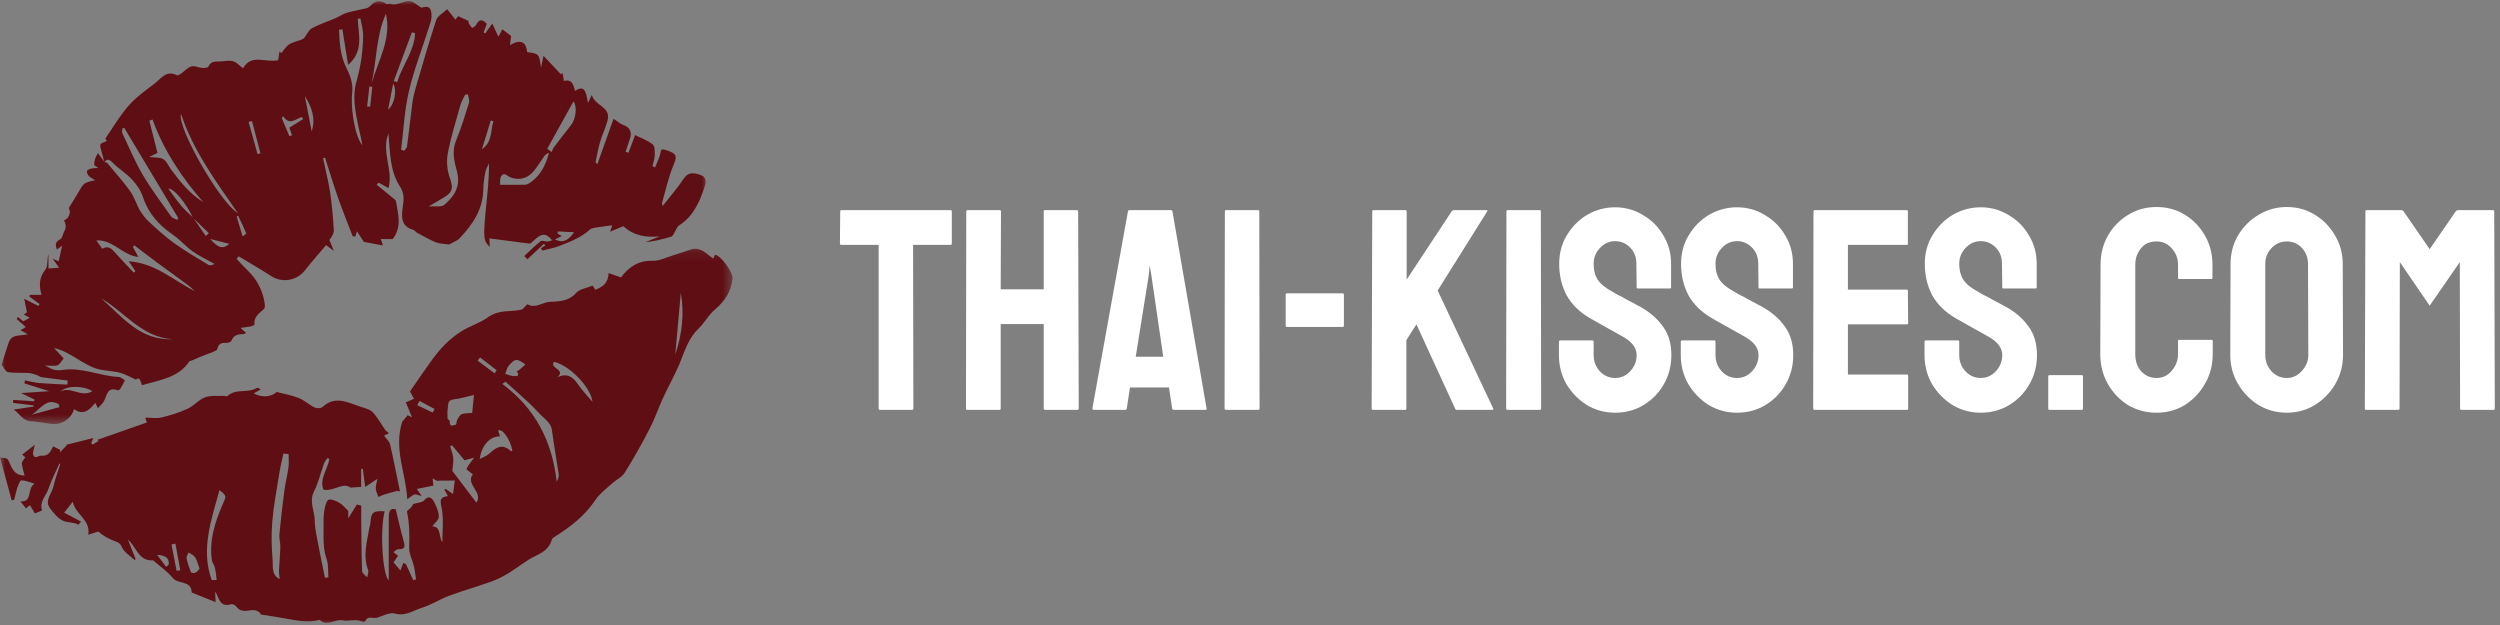
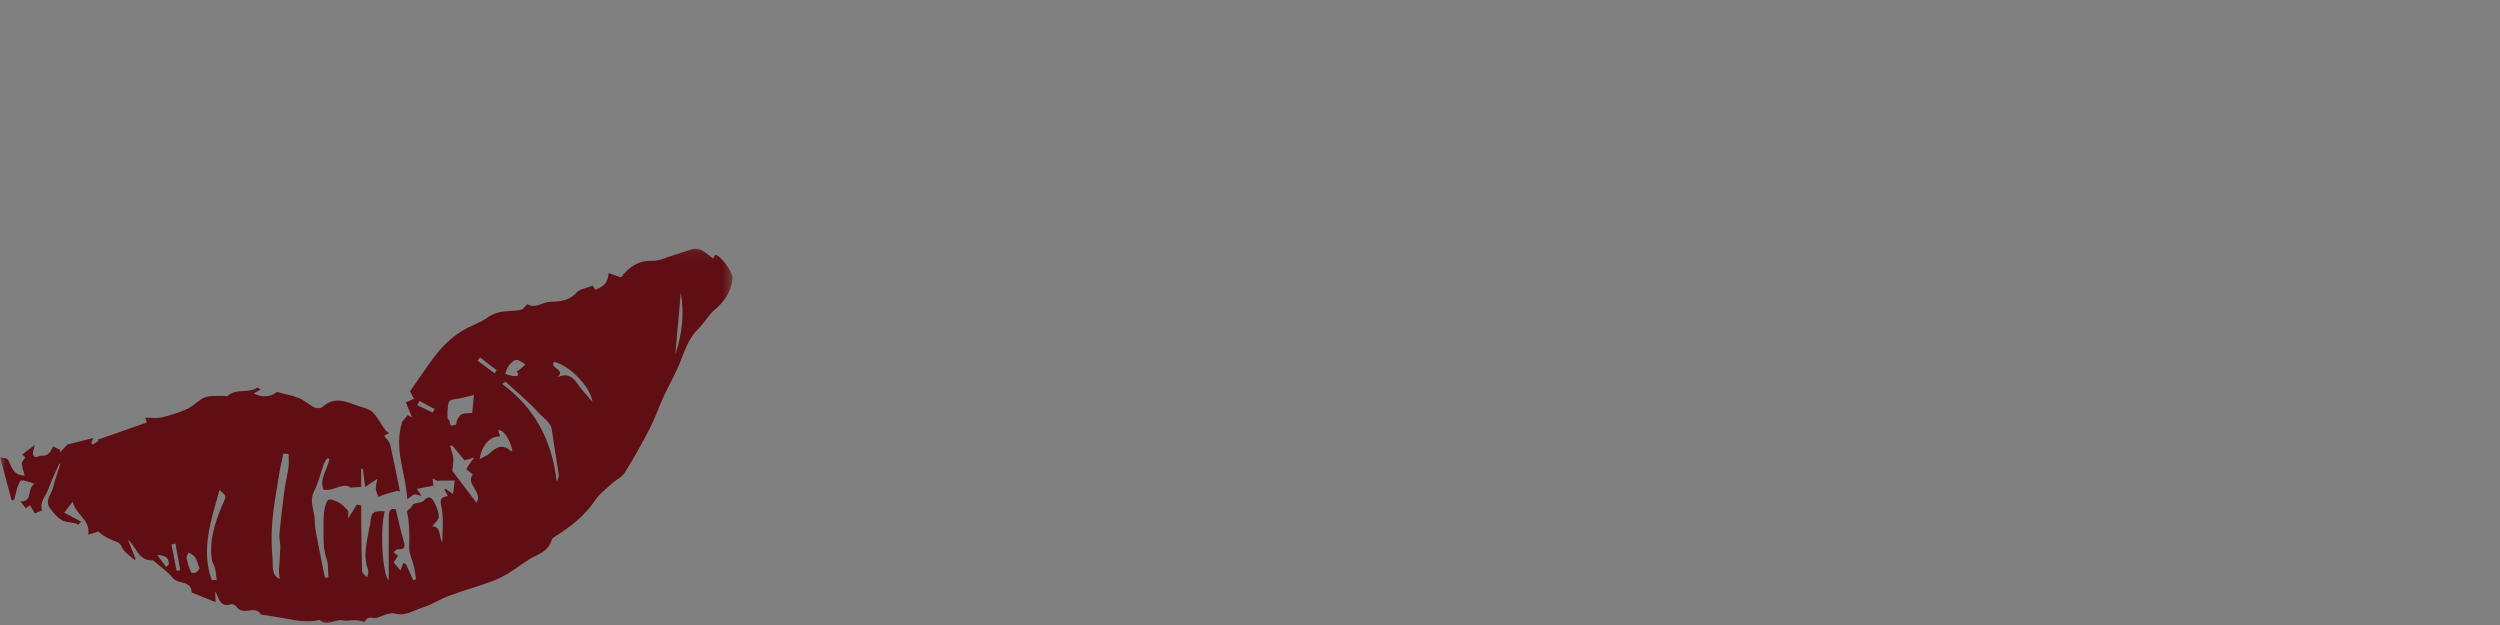
<svg xmlns="http://www.w3.org/2000/svg" width="244" height="61" viewBox="0 0 244 61" fill="none">
  <rect x="0" y="0" width="244" height="61" fill="#808080" stroke="none" />
-   <path d="M85.869 40C85.795 40 85.757 39.953 85.757 39.86V23.9H82.117C82.024 23.9 81.977 23.853 81.977 23.76L82.005 20.624C82.005 20.549 82.043 20.512 82.117 20.512H92.757C92.851 20.512 92.897 20.549 92.897 20.624V23.76C92.897 23.853 92.86 23.9 92.785 23.9H89.117L89.145 39.86C89.145 39.953 89.108 40 89.033 40H85.869ZM94.392 40C94.317 40 94.28 39.953 94.28 39.86L94.308 20.624C94.308 20.549 94.355 20.512 94.448 20.512H97.556C97.65 20.512 97.696 20.549 97.696 20.624L97.668 28.24H101.868V20.624C101.868 20.549 101.905 20.512 101.98 20.512H105.088C105.181 20.512 105.228 20.549 105.228 20.624L105.284 39.86C105.284 39.953 105.237 40 105.144 40H102.008C101.915 40 101.868 39.953 101.868 39.86V31.628H97.668V39.86C97.668 39.953 97.631 40 97.556 40H94.392ZM106.617 39.86L110.089 20.624C110.108 20.549 110.155 20.512 110.229 20.512H114.289C114.364 20.512 114.411 20.549 114.429 20.624L117.761 39.86C117.78 39.953 117.743 40 117.649 40H114.541C114.467 40 114.42 39.953 114.401 39.86L114.093 37.816H110.285L109.977 39.86C109.959 39.953 109.912 40 109.837 40H106.729C106.655 40 106.617 39.953 106.617 39.86ZM110.845 34.82H113.533L112.385 26.952L112.217 25.916L112.105 26.952L110.845 34.82ZM119.658 40C119.565 40 119.518 39.953 119.518 39.86L119.546 20.624C119.546 20.549 119.584 20.512 119.658 20.512H122.794C122.869 20.512 122.906 20.549 122.906 20.624L122.934 39.86C122.934 39.953 122.897 40 122.822 40H119.658ZM125.621 31.908C125.528 31.908 125.481 31.871 125.481 31.796V28.744C125.481 28.669 125.528 28.632 125.621 28.632H131.025C131.119 28.632 131.165 28.669 131.165 28.744V31.796C131.165 31.871 131.119 31.908 131.025 31.908H125.621ZM133.986 40C133.911 40 133.874 39.953 133.874 39.86L133.93 20.652C133.93 20.559 133.967 20.512 134.042 20.512H137.178C137.253 20.512 137.29 20.559 137.29 20.652V27.288L141.686 20.624C141.742 20.549 141.807 20.512 141.882 20.512H145.102C145.177 20.512 145.195 20.549 145.158 20.624L140.314 28.352L145.746 39.888C145.783 39.963 145.737 40 145.606 40H142.19C142.097 40 142.041 39.963 142.022 39.888L138.242 31.656L137.262 33.196V39.86C137.262 39.953 137.225 40 137.15 40H133.986ZM147.139 40C147.046 40 146.999 39.953 146.999 39.86L147.027 20.624C147.027 20.549 147.064 20.512 147.139 20.512H150.275C150.35 20.512 150.387 20.549 150.387 20.624L150.415 39.86C150.415 39.953 150.378 40 150.303 40H147.139ZM157.638 40.28C156.63 40.28 155.706 40.028 154.866 39.524C154.044 39.001 153.382 38.32 152.878 37.48C152.392 36.621 152.15 35.679 152.15 34.652V33.364C152.15 33.271 152.196 33.224 152.29 33.224H155.426C155.5 33.224 155.538 33.271 155.538 33.364V34.652C155.538 35.268 155.743 35.8 156.154 36.248C156.564 36.677 157.059 36.892 157.638 36.892C158.216 36.892 158.711 36.668 159.122 36.22C159.532 35.772 159.738 35.249 159.738 34.652C159.738 33.961 159.29 33.364 158.394 32.86C158.095 32.692 157.628 32.431 156.994 32.076C156.359 31.721 155.762 31.385 155.202 31.068C154.175 30.471 153.41 29.724 152.906 28.828C152.42 27.913 152.178 26.887 152.178 25.748C152.178 24.703 152.43 23.769 152.934 22.948C153.438 22.108 154.1 21.445 154.922 20.96C155.762 20.475 156.667 20.232 157.638 20.232C158.627 20.232 159.532 20.484 160.354 20.988C161.194 21.473 161.856 22.136 162.342 22.976C162.846 23.797 163.098 24.721 163.098 25.748V28.044C163.098 28.119 163.06 28.156 162.986 28.156H159.85C159.775 28.156 159.738 28.119 159.738 28.044L159.71 25.748C159.71 25.095 159.504 24.563 159.094 24.152C158.683 23.741 158.198 23.536 157.638 23.536C157.059 23.536 156.564 23.76 156.154 24.208C155.743 24.637 155.538 25.151 155.538 25.748C155.538 26.364 155.668 26.877 155.93 27.288C156.191 27.699 156.667 28.091 157.358 28.464C157.451 28.52 157.628 28.623 157.89 28.772C158.17 28.903 158.468 29.061 158.786 29.248C159.103 29.416 159.383 29.565 159.626 29.696C159.887 29.827 160.046 29.911 160.102 29.948C161.035 30.471 161.772 31.115 162.314 31.88C162.855 32.627 163.126 33.551 163.126 34.652C163.126 35.716 162.874 36.677 162.37 37.536C161.884 38.376 161.222 39.048 160.382 39.552C159.56 40.037 158.646 40.28 157.638 40.28ZM169.532 40.28C168.524 40.28 167.6 40.028 166.76 39.524C165.939 39.001 165.276 38.32 164.772 37.48C164.287 36.621 164.044 35.679 164.044 34.652V33.364C164.044 33.271 164.091 33.224 164.184 33.224H167.32C167.395 33.224 167.432 33.271 167.432 33.364V34.652C167.432 35.268 167.638 35.8 168.048 36.248C168.459 36.677 168.954 36.892 169.532 36.892C170.111 36.892 170.606 36.668 171.016 36.22C171.427 35.772 171.632 35.249 171.632 34.652C171.632 33.961 171.184 33.364 170.288 32.86C169.99 32.692 169.523 32.431 168.888 32.076C168.254 31.721 167.656 31.385 167.096 31.068C166.07 30.471 165.304 29.724 164.8 28.828C164.315 27.913 164.072 26.887 164.072 25.748C164.072 24.703 164.324 23.769 164.828 22.948C165.332 22.108 165.995 21.445 166.816 20.96C167.656 20.475 168.562 20.232 169.532 20.232C170.522 20.232 171.427 20.484 172.248 20.988C173.088 21.473 173.751 22.136 174.236 22.976C174.74 23.797 174.992 24.721 174.992 25.748V28.044C174.992 28.119 174.955 28.156 174.88 28.156H171.744C171.67 28.156 171.632 28.119 171.632 28.044L171.604 25.748C171.604 25.095 171.399 24.563 170.988 24.152C170.578 23.741 170.092 23.536 169.532 23.536C168.954 23.536 168.459 23.76 168.048 24.208C167.638 24.637 167.432 25.151 167.432 25.748C167.432 26.364 167.563 26.877 167.824 27.288C168.086 27.699 168.562 28.091 169.252 28.464C169.346 28.52 169.523 28.623 169.784 28.772C170.064 28.903 170.363 29.061 170.68 29.248C170.998 29.416 171.278 29.565 171.52 29.696C171.782 29.827 171.94 29.911 171.996 29.948C172.93 30.471 173.667 31.115 174.208 31.88C174.75 32.627 175.02 33.551 175.02 34.652C175.02 35.716 174.768 36.677 174.264 37.536C173.779 38.376 173.116 39.048 172.276 39.552C171.455 40.037 170.54 40.28 169.532 40.28ZM177.08 40C177.005 40 176.968 39.953 176.968 39.86L176.996 20.624C176.996 20.549 177.033 20.512 177.108 20.512H186.096C186.17 20.512 186.208 20.559 186.208 20.652V23.788C186.208 23.863 186.17 23.9 186.096 23.9H180.356V28.268H186.096C186.17 28.268 186.208 28.305 186.208 28.38L186.236 31.544C186.236 31.619 186.198 31.656 186.124 31.656H180.356V36.556H186.124C186.198 36.556 186.236 36.603 186.236 36.696V39.888C186.236 39.963 186.198 40 186.124 40H177.08ZM193.321 40.28C192.313 40.28 191.389 40.028 190.549 39.524C189.728 39.001 189.065 38.32 188.561 37.48C188.076 36.621 187.833 35.679 187.833 34.652V33.364C187.833 33.271 187.88 33.224 187.973 33.224H191.109C191.184 33.224 191.221 33.271 191.221 33.364V34.652C191.221 35.268 191.427 35.8 191.837 36.248C192.248 36.677 192.743 36.892 193.321 36.892C193.9 36.892 194.395 36.668 194.805 36.22C195.216 35.772 195.421 35.249 195.421 34.652C195.421 33.961 194.973 33.364 194.077 32.86C193.779 32.692 193.312 32.431 192.677 32.076C192.043 31.721 191.445 31.385 190.885 31.068C189.859 30.471 189.093 29.724 188.589 28.828C188.104 27.913 187.861 26.887 187.861 25.748C187.861 24.703 188.113 23.769 188.617 22.948C189.121 22.108 189.784 21.445 190.605 20.96C191.445 20.475 192.351 20.232 193.321 20.232C194.311 20.232 195.216 20.484 196.037 20.988C196.877 21.473 197.54 22.136 198.025 22.976C198.529 23.797 198.781 24.721 198.781 25.748V28.044C198.781 28.119 198.744 28.156 198.669 28.156H195.533C195.459 28.156 195.421 28.119 195.421 28.044L195.393 25.748C195.393 25.095 195.188 24.563 194.777 24.152C194.367 23.741 193.881 23.536 193.321 23.536C192.743 23.536 192.248 23.76 191.837 24.208C191.427 24.637 191.221 25.151 191.221 25.748C191.221 26.364 191.352 26.877 191.613 27.288C191.875 27.699 192.351 28.091 193.041 28.464C193.135 28.52 193.312 28.623 193.573 28.772C193.853 28.903 194.152 29.061 194.469 29.248C194.787 29.416 195.067 29.565 195.309 29.696C195.571 29.827 195.729 29.911 195.785 29.948C196.719 30.471 197.456 31.115 197.997 31.88C198.539 32.627 198.809 33.551 198.809 34.652C198.809 35.716 198.557 36.677 198.053 37.536C197.568 38.376 196.905 39.048 196.065 39.552C195.244 40.037 194.329 40.28 193.321 40.28ZM200.021 40C199.946 40 199.909 39.963 199.909 39.888V36.724C199.909 36.649 199.946 36.612 200.021 36.612H203.185C203.26 36.612 203.297 36.649 203.297 36.724V39.888C203.297 39.963 203.26 40 203.185 40H200.021ZM210.475 40.28C209.448 40.28 208.515 40.028 207.675 39.524C206.854 39.001 206.2 38.311 205.715 37.452C205.23 36.593 204.987 35.632 204.987 34.568L205.015 25.832C205.015 24.805 205.248 23.872 205.715 23.032C206.2 22.173 206.854 21.492 207.675 20.988C208.515 20.465 209.448 20.204 210.475 20.204C211.502 20.204 212.426 20.456 213.247 20.96C214.068 21.464 214.722 22.145 215.207 23.004C215.692 23.844 215.935 24.787 215.935 25.832V27.12C215.935 27.195 215.898 27.232 215.823 27.232H212.687C212.612 27.232 212.575 27.195 212.575 27.12V25.832C212.575 25.216 212.37 24.684 211.959 24.236C211.567 23.788 211.072 23.564 210.475 23.564C209.803 23.564 209.29 23.797 208.935 24.264C208.58 24.712 208.403 25.235 208.403 25.832V34.568C208.403 35.259 208.599 35.819 208.991 36.248C209.402 36.677 209.896 36.892 210.475 36.892C211.072 36.892 211.567 36.659 211.959 36.192C212.37 35.707 212.575 35.165 212.575 34.568V33.28C212.575 33.205 212.612 33.168 212.687 33.168H215.851C215.926 33.168 215.963 33.205 215.963 33.28V34.568C215.963 35.632 215.711 36.593 215.207 37.452C214.722 38.311 214.068 39.001 213.247 39.524C212.426 40.028 211.502 40.28 210.475 40.28ZM223.191 40.28C222.183 40.28 221.259 40.028 220.419 39.524C219.597 39.001 218.935 38.32 218.431 37.48C217.927 36.621 217.675 35.679 217.675 34.652L217.703 25.776C217.703 24.749 217.945 23.816 218.431 22.976C218.935 22.136 219.607 21.464 220.447 20.96C221.287 20.456 222.201 20.204 223.191 20.204C224.199 20.204 225.113 20.456 225.935 20.96C226.756 21.464 227.409 22.136 227.895 22.976C228.399 23.816 228.651 24.749 228.651 25.776L228.679 34.652C228.679 35.679 228.427 36.621 227.923 37.48C227.437 38.32 226.775 39.001 225.935 39.524C225.113 40.028 224.199 40.28 223.191 40.28ZM223.191 36.892C223.751 36.892 224.236 36.668 224.647 36.22C225.076 35.753 225.291 35.231 225.291 34.652L225.263 25.776C225.263 25.16 225.067 24.637 224.675 24.208C224.283 23.779 223.788 23.564 223.191 23.564C222.612 23.564 222.117 23.779 221.707 24.208C221.296 24.619 221.091 25.141 221.091 25.776V34.652C221.091 35.268 221.296 35.8 221.707 36.248C222.117 36.677 222.612 36.892 223.191 36.892ZM230.92 40C230.845 40 230.808 39.953 230.808 39.86L230.864 20.624C230.864 20.549 230.901 20.512 230.976 20.512H234.392C234.466 20.512 234.532 20.549 234.588 20.624L237.136 24.32L239.684 20.624C239.74 20.549 239.805 20.512 239.88 20.512H243.324C243.398 20.512 243.436 20.549 243.436 20.624L243.492 39.86C243.492 39.953 243.454 40 243.38 40H240.216C240.141 40 240.104 39.953 240.104 39.86L240.076 25.58L237.136 29.836L234.224 25.58L234.196 39.86C234.196 39.953 234.158 40 234.084 40H230.92Z" fill="white" />
  <mask id="mask0_29_964" style="mask-type:luminance" maskUnits="userSpaceOnUse" x="0" y="0" width="70" height="42">
    <path d="M0 0H69.137V41.488H0V0Z" fill="white" />
  </mask>
  <g mask="url(#mask0_29_964)">
-     <path d="M10.185 15.82C10.096 15.491 10.004 15.167 9.924 14.837C9.864 14.588 9.74 14.312 9.805 14.096C9.849 13.949 10.171 13.888 10.426 13.759C10.403 13.712 10.268 13.549 10.301 13.5C11.041 12.412 11.715 11.265 12.579 10.284C13.3 9.465 14.226 8.82 15.1 8.147C15.723 7.667 16.231 6.814 17.269 7.34C17.399 7.405 17.738 7.145 17.93 6.98C18.635 6.377 18.724 6.374 19.504 6.595C19.762 6.67 20.276 6.634 20.337 6.498C20.617 5.873 21.142 6.035 21.602 5.991C21.988 5.956 22.407 5.877 22.763 5.981C23.089 6.076 23.35 6.39 23.724 6.67C24.512 5.22 25.909 6.143 27.151 5.878C27.181 5.659 27.229 5.346 27.273 5.034C27.338 5.08 27.403 5.127 27.468 5.173C27.682 4.912 27.865 4.616 28.119 4.405C28.329 4.232 28.614 4.136 28.88 4.048C29.182 3.945 29.5 3.888 29.693 3.699C29.94 3.377 30.121 2.934 30.447 2.758C31.176 2.361 31.977 2.105 32.744 1.775C33.111 1.617 33.45 1.369 33.828 1.257C34.46 1.068 35.118 0.966 35.757 0.806C35.909 0.769 36.066 0.662 36.174 0.546C36.649 0.029 37.152 0.004 37.721 0.387C37.803 0.442 37.975 0.341 38.086 0.374C38.791 0.593 39.4 0.028 40.058 0.127C40.404 0.181 40.711 0.499 41.133 0.758C41.814 0.503 42.162 0.744 42.115 1.673C42.097 2.02 41.961 2.365 41.852 2.702C41.191 4.786 40.392 6.836 39.899 8.956C39.471 10.799 39.385 12.723 39.149 14.61C39.248 14.646 39.351 14.681 39.451 14.717C39.548 14.577 39.707 14.447 39.726 14.298C39.913 12.878 40.066 11.452 40.252 10.029C40.316 9.551 40.424 9.074 40.562 8.611C41.214 6.386 41.849 4.153 42.577 1.951C42.711 1.546 43.246 1.278 43.646 0.901C43.915 1.24 44.165 1.559 44.449 1.918C44.514 1.836 44.648 1.668 44.717 1.58C45.057 1.734 45.346 1.867 45.721 2.036C45.718 2.026 45.71 2.174 45.768 2.291C45.847 2.451 45.974 2.589 46.08 2.735C46.21 2.641 46.397 2.575 46.457 2.446C46.763 1.821 47.108 1.886 47.512 2.329C47.402 2.619 47.297 2.898 47.191 3.176C47.247 3.204 47.303 3.232 47.359 3.256C47.555 2.985 47.75 2.712 48.051 2.296C48.269 2.771 48.436 3.136 48.638 3.582C48.794 3.298 48.917 3.075 49.033 2.86C49.331 3.089 49.577 3.277 49.882 3.509C49.855 3.74 49.817 4.052 49.776 4.397C50.807 3.815 51.343 4.052 51.45 5.084C52.622 5.249 52.622 5.249 52.802 6.613C52.88 6.236 52.959 5.86 53.045 5.445C53.647 6.086 54.198 6.674 54.75 7.261C54.804 7.213 54.855 7.164 54.908 7.116C54.947 7.358 54.984 7.599 55.033 7.904C55.855 7.68 55.964 8.313 56.124 8.876C56.899 8.37 57.189 8.635 57.381 10.056C57.501 9.807 57.584 9.637 57.761 9.264C58.056 10.354 59.627 10.392 59.305 11.73C59.138 12.422 58.802 13.073 58.598 13.759C58.399 14.433 58.261 15.123 58.131 15.812C58.116 15.895 58.311 16.017 58.306 16.012C58.833 14.534 59.364 13.048 59.885 11.586C60.29 11.857 60.531 12.096 60.817 12.192C61.434 12.391 61.708 12.863 61.494 13.507C61.35 13.941 61.203 14.376 61.055 14.81C61.15 14.843 61.245 14.876 61.341 14.908C61.564 14.311 61.788 13.711 61.984 13.185C62.574 13.482 63.206 13.698 63.702 14.092C63.92 14.265 63.911 14.796 63.902 15.163C63.894 15.518 63.759 15.871 63.679 16.226C63.764 16.262 63.849 16.297 63.936 16.332C64.081 15.983 64.234 15.638 64.368 15.284C64.456 15.048 64.485 14.614 64.596 14.596C64.847 14.555 65.136 14.697 65.399 14.793C66.144 15.072 66.003 15.462 65.734 16.111C65.246 17.285 64.975 18.548 64.623 19.776C64.6 19.859 64.648 19.962 64.674 20.106C65.394 19.184 66.12 18.36 66.72 17.452C67.198 16.729 67.769 16.877 68.371 17.079C69.038 17.305 68.896 17.871 68.742 18.325C68.253 19.753 67.659 21.119 66.299 21.984C66.044 22.146 65.942 22.546 65.758 22.83C65.689 22.936 65.605 23.073 65.502 23.103C64.683 23.342 63.855 23.556 62.992 23.634C63.454 23.444 63.918 23.257 64.38 23.067C63.084 23.189 61.914 23.052 60.838 22.074C60.552 22.192 60.123 22.37 59.555 22.607C59.674 22.229 59.741 22.02 59.751 21.992C59.301 22.052 58.816 22.103 58.334 22.183C58.075 22.228 57.754 22.244 57.577 22.405C56.72 23.18 55.67 23.583 54.629 23.993C54.09 24.205 53.507 24.305 52.945 24.454C52.894 24.377 52.843 24.301 52.792 24.226C52.937 24.134 53.082 24.042 53.23 23.951C53.183 23.897 53.136 23.843 53.089 23.789C52.552 24.292 52.016 24.798 51.477 25.301C51.375 25.199 51.272 25.093 51.169 24.991C51.697 24.5 52.204 23.983 52.769 23.538C52.904 23.43 53.23 23.598 53.462 23.569C53.691 23.541 53.912 23.426 54.137 23.35C54.895 23.767 55.448 23.501 56.033 22.663C55.399 22.634 54.916 22.61 54.433 22.588C54.43 22.663 54.429 22.736 54.429 22.811C54.554 22.882 54.677 22.952 54.833 23.042C54.574 23.166 54.364 23.267 54.154 23.367C54.045 23.381 53.875 23.444 53.837 23.399C53.035 22.412 52.481 23.162 51.888 23.663C51.827 23.715 51.742 23.784 51.678 23.776C50.805 23.669 49.938 23.548 49.065 23.435C48.646 23.379 48.228 23.328 47.762 23.268C47.78 23.588 47.791 23.816 47.807 24.102C47.167 23.477 47.145 23.259 47.45 20.096C47.581 18.735 47.742 17.376 47.727 15.942C47.602 16.23 47.424 16.506 47.367 16.808C47.261 17.368 47.177 17.943 47.169 18.512C47.139 20.434 46.142 21.884 44.909 23.202C44.603 23.532 44.118 23.691 43.831 23.863C43.365 23.791 42.92 23.803 42.544 23.651C41.897 23.389 41.292 23.029 40.675 22.699C40.558 22.635 40.479 22.474 40.359 22.442C39.029 22.084 39.19 20.982 39.327 20.067C39.436 19.345 39.436 18.819 39.014 18.163C38.047 16.668 38.084 14.894 37.909 13.022C37.196 14.871 38.402 16.576 37.919 18.356C37.532 18.145 37.235 17.983 36.938 17.822C36.88 17.892 36.822 17.958 36.764 18.027C37.276 18.446 37.791 18.859 38.3 19.282C38.432 19.39 38.626 19.51 38.648 19.649C38.844 20.874 39.261 22.121 38.327 23.333C38.03 23.333 37.639 23.333 37.174 23.333C37.239 23.538 37.294 23.71 37.373 23.956C36.732 23.835 36.165 23.728 35.514 23.608C35.369 23.383 35.155 23.058 34.836 22.57C34.77 22.793 34.725 22.943 34.681 23.094C34.593 23.077 34.506 23.063 34.418 23.048C33.938 21.793 33.429 20.551 32.986 19.284C32.534 17.997 32.143 16.687 31.726 15.389C31.66 15.407 31.592 15.424 31.526 15.44C31.759 16.546 32.046 17.641 32.215 18.755C32.4 19.97 32.501 21.199 32.578 22.426C32.6 22.756 32.408 23.099 32.15 23.415C32.266 23.702 32.385 23.99 32.586 24.489C32.238 24.231 32.078 24.111 31.828 23.925C31.145 24.734 30.429 25.534 29.77 26.375C28.965 27.408 27.541 27.645 26.45 26.934C25.422 26.263 24.35 25.653 23.298 25.017C23.23 25.102 23.162 25.186 23.095 25.273C23.452 25.648 23.799 26.033 24.169 26.393C25.065 27.259 25.623 28.303 25.819 29.535C25.851 29.736 25.879 30.038 25.767 30.146C25.321 30.578 24.749 30.9 24.84 31.666C24.846 31.719 24.608 31.828 24.473 31.859C24.203 31.917 23.925 31.939 23.483 32C23.745 32.245 23.864 32.355 24.003 32.485C23.934 32.531 23.875 32.604 23.814 32.606C23.311 32.619 22.834 32.639 22.602 33.231C22.553 33.359 22.277 33.476 22.114 33.466C21.645 33.438 21.323 33.517 21.212 34.059C21.185 34.196 20.903 34.302 20.719 34.379C20.337 34.541 19.936 34.659 19.555 34.821C19.204 34.97 18.871 35.151 18.493 35.254C17.424 36.877 15.596 37.082 13.858 37.594C13.733 37.224 13.606 36.712 13.27 37.053C12.654 36.782 12.18 36.495 11.668 36.369C10.859 36.171 9.979 36.202 9.213 35.911C8.32 35.571 7.525 34.981 6.678 34.518C6.252 34.282 5.803 34.086 5.271 33.966C5.596 34.316 5.919 34.665 6.214 34.984C6.002 35.232 5.851 35.552 5.609 35.65C5.336 35.762 4.982 35.675 4.387 35.675C4.824 35.883 5.045 36.041 5.29 36.093C5.551 36.15 5.839 36.146 6.107 36.107C7.999 35.819 9.743 36.703 11.589 36.792C11.799 36.802 12.001 37.011 12.194 37.123C12.03 37.431 11.901 37.691 11.747 37.937C11.697 38.016 11.555 38.114 11.495 38.092C10.436 37.704 10.451 38.638 10.13 39.177C9.994 39.406 9.78 39.587 9.556 39.842C9.474 39.676 9.404 39.532 9.295 39.311C8.725 40.058 8.115 40.561 7.22 39.929C7.008 40.806 6.072 41.463 5.129 41.383C4.416 41.322 3.711 41.142 2.998 41.113C2.209 41.078 1.925 40.349 1.331 39.977C1.975 39.878 2.617 39.781 3.259 39.683C3.264 39.645 3.269 39.605 3.276 39.568C2.607 39.487 1.939 39.404 1.27 39.322C1.279 39.227 1.287 39.13 1.294 39.033C1.968 39.077 2.642 39.121 3.316 39.166C3.342 39.114 3.367 39.063 3.394 39.012C3.026 38.83 2.654 38.65 2.06 38.361C3.2 38.287 4.118 38.228 4.803 38.183C4.126 37.967 3.253 37.691 2.381 37.416C2.399 37.319 2.414 37.224 2.432 37.127C2.894 37.216 3.353 37.345 3.821 37.384C4.735 37.461 5.652 37.489 6.569 37.536C6.583 37.403 6.597 37.273 6.611 37.141C5.76 37.035 4.909 36.933 4.061 36.811C3.891 36.788 3.742 36.658 3.574 36.602C3.322 36.522 3.067 36.421 2.809 36.405C2.129 36.364 1.437 36.429 0.773 36.317C0.536 36.276 0.366 35.847 0.164 35.599C0.302 35.153 0.429 34.669 0.599 34.199C0.754 33.768 0.842 33.211 1.158 32.965C1.491 32.707 2.056 32.754 2.719 32.629C2.481 32.495 2.281 32.381 2.002 32.224C2.222 32.093 2.363 32.01 2.519 31.917C2.216 31.651 1.917 31.389 1.618 31.124C1.665 31.063 1.712 31.002 1.761 30.939C1.919 31.072 2.078 31.203 2.265 31.356C2.397 31.288 2.611 31.177 2.907 31.026C2.693 30.904 2.524 30.807 2.314 30.686C2.421 30.621 2.539 30.55 2.631 30.495C2.553 30.113 2.479 29.737 2.363 29.165C2.956 29.463 3.356 29.665 3.756 29.866C3.792 29.802 3.825 29.74 3.86 29.676C3.53 29.434 3.2 29.188 2.869 28.946C2.882 28.89 2.894 28.838 2.904 28.782C3.269 28.782 3.636 28.782 4.053 28.782C3.802 27.895 3.796 27.101 4.429 26.313C4.698 25.977 4.57 25.322 4.728 24.818C4.728 25.285 4.728 25.753 4.728 26.205C5.038 26.18 5.299 26.16 5.77 26.127C5.561 25.842 5.359 25.559 5.136 25.251C5.307 25.325 5.493 25.404 5.725 25.503C5.829 25.041 5.93 24.589 6.065 23.981C5.828 24.157 5.705 24.245 5.558 24.353C5.382 23.911 5.373 23.598 5.888 23.35C6.086 23.253 6.12 22.844 6.263 22.6C6.488 22.219 6.437 21.862 6.246 21.497C6.615 21.378 6.756 21.069 6.818 20.734C6.844 20.58 6.745 20.402 6.717 20.292C6.995 19.841 7.303 19.366 7.583 18.877C8.182 17.832 8.177 17.828 9.295 17.589C9.018 17.413 8.808 17.329 8.673 17.177C8.558 17.05 8.446 16.818 8.492 16.686C8.533 16.565 8.777 16.482 8.947 16.445C9.163 16.398 9.395 16.412 9.619 16.399C9.469 16.285 9.193 16.173 9.193 16.057C9.189 15.717 9.295 15.375 9.562 14.94C9.775 15.234 9.989 15.526 10.2 15.817C10.291 15.848 10.414 15.853 10.468 15.915C11.212 16.806 11.992 17.674 12.672 18.613C13.059 19.147 13.28 19.804 13.575 20.408C13.831 20.807 14.11 21.248 14.48 21.59C15.275 22.326 16.078 23.069 16.954 23.701C18.054 24.488 19.221 25.178 20.382 25.871C20.524 25.955 20.81 25.802 20.959 25.772C20.157 25.321 19.427 24.981 18.783 24.521C18.105 24.037 17.557 23.371 16.87 22.904C15.515 21.978 14.489 20.85 13.96 19.25C13.753 18.616 13.338 18.006 12.882 17.516C12.31 16.898 11.551 16.46 10.969 15.852C10.618 15.5 10.451 15.512 10.185 15.82ZM18.851 21.245C19.262 21.838 19.672 22.433 20.083 23.029C20.183 22.94 20.283 22.85 20.385 22.76C19.869 22.261 19.352 21.759 18.835 21.26C18.177 19.855 16.985 18.36 16.423 18.411C16.87 19.01 17.258 19.575 17.698 20.095C18.047 20.509 18.464 20.864 18.851 21.245ZM33.415 2.85C33.307 2.873 33.2 2.896 33.089 2.917C33.143 4.211 33.215 5.481 33.844 6.703C34.191 7.38 34.473 8.236 34.379 8.96C34.208 10.28 34.534 13.079 35.358 14.185C35.283 13.551 35.097 12.939 34.97 12.314C34.673 10.87 34.371 9.384 34.789 7.954C35.217 6.488 35.412 5.016 35.444 3.513C35.455 2.947 35.272 2.375 35.178 1.807C35.09 1.815 35.003 1.825 34.915 1.832C34.975 3.341 35.546 4.961 33.974 6.338C33.77 5.052 33.593 3.951 33.415 2.85ZM45.673 9.199C45.579 9.215 45.485 9.232 45.391 9.249C45.234 9.589 45.029 9.916 44.928 10.275C44.495 11.823 44.011 13.361 43.711 14.936C43.566 15.695 43.625 16.581 43.883 17.305C44.217 18.239 44.251 18.68 43.458 19.189C42.985 19.491 42.492 19.759 41.832 20.146C42.469 20.099 43.067 20.236 43.351 19.999C44.355 19.164 45.002 18.135 44.589 16.69C44.314 15.723 44.092 14.739 44.518 13.705C45.007 12.515 45.388 11.28 45.768 10.051C45.844 9.8 45.71 9.485 45.673 9.199ZM12.127 12.477C12.069 12.494 12.012 12.509 11.955 12.524C11.946 12.678 11.874 12.858 11.932 12.979C12.579 14.35 13.168 15.759 13.931 17.063C14.759 18.469 15.748 19.779 16.692 21.112C16.815 21.287 17.093 21.352 17.297 21.465C17.333 21.406 17.366 21.348 17.401 21.288C15.643 18.35 13.884 15.415 12.127 12.477ZM9.4 23.468C9.638 23.803 9.809 24.044 9.98 24.284C10.45 23.99 10.794 24.161 11.138 24.552C11.759 25.256 12.416 25.926 13.059 26.611C13.11 26.559 13.164 26.505 13.215 26.454C13.012 26.159 12.81 25.862 12.56 25.499C15.149 25.677 16.93 27.351 18.997 28.418C18.608 27.99 18.149 27.678 17.702 27.355C16.901 26.776 16.098 26.196 15.307 25.609C14.568 25.06 13.842 24.496 13.108 23.939C13.063 23.994 13.02 24.05 12.974 24.105C13.133 24.399 13.293 24.692 13.503 25.082C11.919 24.915 11.03 23.35 9.4 23.468ZM19.834 19.722C17.729 17.315 15.986 14.689 14.884 11.658C14.782 11.7 14.679 11.744 14.576 11.784C14.842 12.836 15.107 13.888 15.369 14.927C15.202 15.009 14.913 15.15 14.564 15.322C15.132 15.396 15.608 15.34 15.94 15.532C16.257 15.717 16.423 16.162 16.662 16.491C17.558 17.711 18.492 18.899 19.834 19.722ZM17.67 11.118C17.246 12.383 21.444 19.728 23.211 20.799C21.099 17.729 18.859 14.731 17.67 11.118ZM37.667 1.337C36.696 3.509 36.774 5.888 36.263 8.151C36.913 5.916 38.221 3.811 37.667 1.337ZM48.813 18.037C49.73 18.037 50.497 18.048 51.261 18.027C51.428 18.023 51.611 17.925 51.755 17.824C52.728 17.134 53.263 16.162 53.587 14.889C53.373 15.028 53.242 15.072 53.175 15.163C52.817 15.659 52.503 16.194 52.12 16.669C51.516 17.422 50.654 17.648 49.791 17.298C49.487 17.175 49.185 16.748 48.91 17.207C48.757 17.469 48.828 17.869 48.813 18.037ZM53.411 14.523C53.559 14.629 53.708 14.735 53.854 14.841C53.915 14.69 53.951 14.521 54.045 14.397C54.596 13.668 55.154 12.942 55.723 12.225C56.224 11.596 56.348 10.389 55.973 9.893C55.126 11.425 54.27 12.975 53.411 14.523ZM16.863 33.103C13.855 32.949 12.187 30.462 9.867 29.112C11.936 30.904 13.668 33.265 16.863 33.103ZM40.517 3.238C40.414 3.209 40.308 3.18 40.204 3.15C39.613 4.735 39.023 6.32 38.432 7.904C38.541 7.945 38.653 7.983 38.764 8.025C39.248 6.391 40.428 5.015 40.517 3.238ZM5.806 39.734C5.783 39.642 5.764 39.55 5.742 39.46C4.538 38.745 3.941 39.96 3.118 40.47C4.013 40.223 4.909 39.978 5.806 39.734ZM30.421 12.822C30.83 11.556 30.428 10.44 29.751 9.379C29.975 10.529 30.197 11.676 30.421 12.822ZM5.89 38.214C6.902 37.662 7.925 38.855 9.014 38.179C8.122 37.607 6.495 37.618 5.89 38.214ZM29.584 11.629C29.54 11.56 29.491 11.491 29.447 11.42C28.845 11.607 28.257 12.296 27.634 11.337C27.59 11.401 27.547 11.466 27.504 11.528C27.751 12.118 27.999 12.706 28.246 13.296C28.331 13.26 28.417 13.227 28.501 13.192C28.41 12.935 28.319 12.681 28.24 12.458C28.714 12.165 29.15 11.898 29.584 11.629ZM25.139 15.04C25.231 15.015 25.325 14.987 25.417 14.961C25.143 13.912 24.868 12.86 24.594 11.811C24.484 11.843 24.372 11.874 24.262 11.905C24.554 12.948 24.847 13.995 25.139 15.04ZM37.873 10.71C38.526 10.17 38.76 8.787 38.374 8.154C38.192 9.081 38.033 9.896 37.873 10.71ZM47.035 14.578C48.123 13.773 47.841 12.709 48.163 11.844C48.076 11.815 47.987 11.787 47.902 11.758C47.63 12.639 47.359 13.519 47.035 14.578ZM22.383 23.798C21.774 23.644 21.179 23.491 20.523 23.326C21.308 24.23 21.756 24.338 22.383 23.798ZM23.244 21.051C23.195 21.077 23.148 21.102 23.099 21.13C23.284 21.751 23.47 22.375 23.675 23.066C23.818 22.955 24.05 22.817 24.034 22.783C23.791 22.197 23.513 21.628 23.244 21.051ZM35.832 10.4C35.933 10.4 36.032 10.399 36.133 10.399C36.199 9.756 36.264 9.113 36.332 8.467C36.239 8.459 36.147 8.452 36.053 8.443C35.98 9.096 35.906 9.749 35.832 10.4Z" fill="#5F0E14" />
-   </g>
+     </g>
  <mask id="mask1_29_964" style="mask-type:luminance" maskUnits="userSpaceOnUse" x="0" y="24" width="72" height="37">
    <path d="M0 24.105H71.592V61H0V24.105Z" fill="white" />
  </mask>
  <g mask="url(#mask1_29_964)">
    <path d="M38.728 47.917C38.314 48.033 37.898 48.142 37.487 48.269C37.299 48.329 37.119 48.426 36.937 48.506C36.844 48.24 36.691 47.975 36.677 47.705C36.662 47.397 36.774 47.084 36.836 46.729C36.42 47.007 36.084 47.234 35.644 47.528C35.549 46.8 35.481 46.279 35.412 45.761C35.357 45.762 35.305 45.762 35.249 45.765C35.249 46.354 35.249 46.944 35.249 47.521C34.93 47.541 34.689 47.558 34.205 47.591C33.489 47.02 32.578 47.989 31.567 47.791C31.153 46.749 31.974 45.812 32.153 44.789C32.088 44.762 32.02 44.737 31.956 44.709C31.844 44.878 31.695 45.035 31.628 45.22C31.298 46.133 31.085 47.102 30.649 47.959C30.135 48.972 30.718 49.879 30.722 50.834C30.724 51.592 30.914 52.353 31.054 53.105C31.258 54.204 31.494 55.295 31.717 56.39C31.828 56.374 31.939 56.361 32.051 56.344C32.004 55.761 32.069 55.137 31.885 54.598C31.588 53.725 31.558 52.884 31.581 51.966C31.602 51.1 31.508 50.27 31.748 49.394C31.842 49.045 31.945 48.755 32.188 48.753C32.518 48.748 32.874 48.93 33.175 49.11C33.436 49.264 33.633 49.525 33.987 49.86C33.987 49.931 33.987 50.195 33.987 50.592C34.314 50.073 34.573 49.655 34.835 49.238C34.974 49.274 35.114 49.31 35.254 49.347C35.254 49.817 35.247 50.284 35.254 50.754C35.274 52.422 35.281 54.092 35.343 55.758C35.352 55.964 35.664 56.155 35.835 56.354C35.872 56.115 36.006 55.839 35.93 55.641C35.4 54.235 35.817 52.87 36.054 51.496C36.078 51.365 36.133 51.237 36.143 51.104C36.216 49.992 36.404 49.828 37.538 49.907C37.053 51.943 37.35 56.081 37.941 56.649C37.941 54.677 37.931 52.626 37.947 50.574C37.951 50.101 37.937 49.533 38.626 49.706C38.88 50.745 39.089 51.717 39.359 52.672C39.513 53.212 39.667 53.651 38.833 53.606C38.727 53.6 38.611 53.75 38.408 53.89C38.564 54.014 38.685 54.111 38.848 54.242C38.721 54.433 38.575 54.648 38.412 54.89C38.602 55.113 38.776 55.317 39.084 55.677C39.187 55.407 39.271 55.18 39.358 54.951C39.442 54.982 39.526 55.012 39.611 55.043C39.852 55.571 40.094 56.101 40.336 56.631C40.427 56.6 40.515 56.571 40.605 56.542C40.54 56.119 40.499 55.691 40.402 55.277C40.255 54.653 39.912 54.034 39.932 53.423C39.972 52.25 39.972 51.103 39.722 49.953C39.699 49.842 40.008 49.674 40.134 49.512C40.242 49.375 40.311 49.204 40.316 49.195C40.746 49.059 41.218 49.056 41.41 48.822C41.827 48.315 42.153 48.613 42.319 48.902C42.584 49.365 42.812 49.908 42.828 50.428C42.841 50.734 42.417 51.053 42.186 51.37C43.087 51.398 42.794 52.353 43.171 52.938C43.171 51.848 43.312 50.731 43.121 49.678C42.995 48.988 42.79 48.536 43.714 48.417C43.581 48.171 43.482 47.982 43.379 47.794C43.411 47.765 43.442 47.736 43.473 47.705C43.693 47.857 43.915 48.01 44.216 48.216C44.276 47.766 44.323 47.406 44.389 46.903C43.87 46.903 43.36 46.901 42.849 46.904C42.803 46.904 42.747 46.968 42.717 46.954C42.548 46.875 42.385 46.782 42.219 46.695C42.243 46.916 42.269 47.136 42.297 47.396C41.804 47.496 41.278 47.602 40.685 47.722C40.815 47.914 40.91 48.058 41.149 48.417C40.786 48.324 40.595 48.211 40.456 48.257C40.239 48.327 40.058 48.509 39.746 48.724C39.623 46.178 38.401 43.811 39.257 41.161C39.358 41.041 39.565 40.793 39.791 40.523C39.858 40.556 40.015 40.635 40.214 40.733C40.001 40.221 39.815 39.769 39.611 39.271C39.874 39.155 40.106 39.052 40.402 38.921C40.242 38.623 40.106 38.372 40.014 38.199C40.706 37.206 41.362 36.242 42.041 35.294C42.88 34.127 43.794 33.1 45.075 32.308C45.905 31.794 46.862 31.519 47.574 30.998C48.753 30.132 50.004 30.49 50.986 30.195C51.232 29.951 51.45 29.675 51.496 29.7C52.273 30.146 52.929 29.497 53.654 29.461C54.552 29.418 55.509 29.412 56.237 28.581C56.56 28.21 57.217 28.135 57.846 27.875C57.873 27.919 57.986 28.102 58.097 28.279C58.768 28.019 59.365 27.682 59.398 26.654C59.794 26.79 60.195 26.928 60.608 27.072C61.356 26.086 62.28 25.404 63.696 25.452C64.36 25.476 65.042 25.117 65.71 24.913C66.273 24.744 66.828 24.557 67.382 24.363C68.355 24.026 68.927 24.759 69.606 25.242C69.681 25.085 69.734 24.973 69.787 24.865C70.36 24.916 71.561 26.605 71.498 27.186C71.36 28.469 70.728 29.414 69.751 30.235C69.137 30.753 68.743 31.533 68.156 32.093C67.138 33.067 66.804 34.37 66.282 35.596C65.824 36.672 65.241 37.694 64.751 38.754C64.281 39.774 63.921 40.846 63.406 41.842C62.652 43.307 61.841 44.744 60.969 46.143C60.7 46.577 60.138 46.819 59.742 47.183C59.18 47.695 58.535 48.165 58.12 48.785C57.101 50.309 55.726 51.392 54.207 52.342C54.073 52.425 53.899 52.53 53.863 52.66C53.631 53.48 53.073 53.876 52.316 54.232C51.371 54.673 50.552 55.382 49.652 55.928C49.111 56.258 48.532 56.552 47.937 56.767C46.579 57.254 45.188 57.644 43.837 58.145C42.947 58.475 42.131 59.023 41.229 59.3C40.367 59.564 39.595 60.171 38.54 59.882C38.039 59.746 37.387 60.095 36.825 60.286C36.434 60.419 35.873 60.026 35.632 60.663C35.618 60.698 35.367 60.68 35.247 60.633C34.644 60.395 33.987 60.663 33.454 60.548C32.674 60.382 31.913 61.205 31.201 60.498C30.011 60.819 28.85 60.539 27.686 60.334C26.985 60.212 26.28 60.108 25.465 59.979C25.343 59.678 24.94 59.485 24.436 59.564C23.907 59.649 23.428 59.715 23.058 59.192C22.965 59.061 22.7 58.932 22.565 58.971C21.417 59.315 21.407 58.366 20.998 57.73C21.017 58.1 21.032 58.471 21.046 58.769C20.28 58.461 19.496 58.145 18.71 57.829C18.678 56.621 17.398 57.048 16.878 56.422C16.331 55.765 15.6 55.262 14.944 54.685C13.501 54.786 13.335 53.391 12.486 52.663C12.733 53.292 12.983 53.922 13.23 54.551C13.205 54.588 13.178 54.626 13.152 54.666C12.715 54.251 12.109 53.91 11.896 53.403C11.704 52.943 11.441 52.91 11.102 52.776C10.568 52.566 10.058 52.297 9.595 51.876C9.321 51.962 9.046 52.049 8.614 52.185C8.852 50.707 7.391 50.274 7.099 48.972C6.709 49.468 6.454 49.792 6.266 50.036C6.796 50.317 7.326 50.597 7.911 50.907C7.743 51.103 7.661 51.215 7.648 51.21C7.175 50.939 6.586 51.032 6.15 50.824C5.653 50.587 5.245 50.087 4.896 49.627C4.31 48.862 5.045 48.211 5.201 47.517C5.364 46.786 5.643 46.084 5.863 45.366C5.88 45.31 5.828 45.236 5.817 45.2C5.45 46.032 5.021 46.846 4.733 47.705C4.504 48.388 3.823 48.954 4.106 49.809C4.114 49.831 3.599 50.025 3.402 50.108C3.199 49.766 3.06 49.534 2.925 49.306C2.775 49.422 2.621 49.54 2.529 49.612C2.375 49.418 2.186 49.181 1.985 48.927C3.221 49.033 2.591 47.745 3.36 47.198C2.813 47.051 2.435 46.867 2.07 46.89C1.921 46.9 1.802 47.363 1.674 47.62C1.65 47.668 1.649 47.727 1.635 47.78C1.55 48.118 1.464 48.455 1.377 48.79C1.298 48.804 1.218 48.816 1.139 48.83C0.767 47.453 0.392 46.074 0.01 44.658C0.786 44.719 0.74 44.738 0.968 45.269C1.218 45.849 1.526 46.429 2.4 46.411C2.301 46.009 2.167 45.626 2.13 45.231C2.114 45.072 2.312 44.892 2.472 44.626C2.475 44.629 2.319 44.504 2.157 44.375C2.599 44.033 3.009 43.714 3.393 43.419C3.323 43.816 3.156 44.155 3.244 44.397C3.411 44.86 3.77 44.444 4.011 44.472C4.756 44.556 4.943 44.042 5.189 43.569C5.443 43.695 5.647 43.796 5.89 43.916C5.829 44.182 5.769 44.458 5.705 44.734C5.643 44.658 5.579 44.58 5.517 44.504C5.857 44.149 6.195 43.793 6.535 43.438C6.643 43.523 6.749 43.609 6.857 43.69C6.753 43.656 6.648 43.618 6.542 43.582C6.525 43.523 6.509 43.466 6.491 43.406C7.353 43.192 8.213 42.975 9.112 42.749C9.057 42.874 8.981 43.046 8.904 43.218C8.949 43.279 8.992 43.34 9.038 43.401C9.228 43.279 9.421 43.158 9.612 43.036C9.582 42.996 9.553 42.959 9.521 42.92C11.116 42.361 12.714 41.803 14.335 41.235C14.29 41.103 14.237 40.955 14.172 40.764C14.726 40.764 15.274 40.859 15.774 40.742C16.636 40.538 17.498 40.268 18.3 39.898C18.912 39.615 19.388 39.015 20.008 38.779C20.555 38.57 21.22 38.666 21.831 38.637C21.954 38.631 22.135 38.717 22.193 38.663C23.019 37.867 24.218 38.419 25.099 37.844C25.144 37.813 25.276 37.92 25.451 38.005C25.177 38.157 24.981 38.268 24.769 38.386C25.501 38.826 26.506 38.761 26.995 38.254C27.716 38.444 28.467 38.57 29.159 38.846C29.704 39.063 30.159 39.504 30.693 39.767C30.903 39.87 31.318 39.866 31.47 39.726C32.75 38.538 34.012 39.329 35.27 39.722C35.668 39.846 36.135 39.968 36.397 40.252C36.867 40.761 37.198 41.397 37.601 41.967C37.683 42.084 37.829 42.158 37.969 42.269C37.741 42.389 37.557 42.483 37.485 42.521C37.703 42.827 38.002 43.07 38.071 43.365C38.424 44.888 38.718 46.423 39.035 47.954C38.937 47.938 38.833 47.928 38.728 47.917ZM28.166 44.313C27.998 44.299 27.828 44.285 27.659 44.271C27.528 44.896 27.369 45.52 27.267 46.152C27.013 47.731 26.712 49.307 26.575 50.899C26.465 52.151 26.502 53.427 26.608 54.68C26.661 55.295 26.467 56.107 27.296 56.516C27.268 56.194 27.217 55.923 27.23 55.652C27.26 54.898 27.342 54.149 27.361 53.395C27.371 52.979 27.231 52.552 27.27 52.142C27.402 50.723 27.567 49.31 27.753 47.899C27.855 47.127 28.054 46.368 28.158 45.594C28.213 45.172 28.166 44.741 28.166 44.313ZM49.33 37.254C49.228 37.327 49.127 37.399 49.025 37.471C52.239 39.856 53.903 43.079 54.327 47.004C54.477 46.743 54.563 46.508 54.531 46.291C54.321 44.864 54.059 43.447 53.875 42.018C53.802 41.452 53.471 41.138 53.092 40.794C52.592 40.34 52.153 39.816 51.66 39.353C50.896 38.637 50.108 37.951 49.33 37.254ZM44.147 45.958C44.809 46.832 45.648 47.938 46.498 49.059C47.192 48.061 45.397 47.252 46.147 46.303C45.901 46.089 45.503 45.822 45.532 45.761C45.709 45.394 45.984 45.073 46.281 44.662C45.943 44.755 45.635 44.841 45.336 44.924C44.947 44.457 44.53 43.954 44.115 43.452C44.055 43.489 43.994 43.527 43.935 43.564C44.041 43.941 44.197 44.313 44.237 44.697C44.277 45.044 44.193 45.405 44.147 45.958ZM20.664 56.618C20.826 56.613 20.988 56.607 21.148 56.6C21.095 56.207 21.068 55.808 20.979 55.421C20.92 55.16 20.715 54.928 20.678 54.667C20.398 52.756 20.979 50.986 21.708 49.279C22.077 48.416 22.197 48.469 21.421 47.828C20.627 50.749 19.576 53.604 20.664 56.618ZM46.086 40.308C46.141 39.758 46.193 39.22 46.259 38.548C45.509 38.717 44.894 38.915 44.265 38.982C43.625 39.05 43.772 39.532 43.697 39.888C43.642 40.15 43.686 40.432 43.686 40.894C43.66 40.864 43.911 41.017 43.901 41.154C43.864 41.774 44.277 41.455 44.504 41.45C44.546 41.45 44.546 41.113 44.629 40.966C44.747 40.76 44.886 40.491 45.078 40.421C45.389 40.308 45.751 40.337 46.086 40.308ZM46.817 44.799C47.141 44.62 47.521 44.498 47.781 44.252C48.444 43.614 49.093 43.283 49.874 44.047C49.887 44.058 49.963 44.001 50.008 43.974C49.822 42.925 49.029 41.77 48.614 42.022C48.674 42.198 48.736 42.381 48.805 42.585C47.843 42.585 47.028 43.39 46.817 44.799ZM54.393 36.82C55.356 36.376 55.918 36.777 56.425 37.527C56.843 38.146 57.38 38.684 57.828 39.217C57.65 37.808 55.688 35.733 54.093 35.311C53.531 35.931 55.304 36.041 54.393 36.82ZM51.282 35.577C50.431 34.959 50.279 34.966 49.633 35.715C49.46 35.916 49.417 36.23 49.315 36.493C49.58 36.565 49.841 36.68 50.108 36.702C50.407 36.726 50.804 36.726 50.431 36.238C50.511 36.196 50.603 36.169 50.67 36.112C50.873 35.945 51.065 35.768 51.282 35.577ZM66.449 28.568C66.27 30.558 66.092 32.549 65.907 34.598C66.581 32.597 66.8 30.609 66.449 28.568ZM19.477 55.501C19.304 55.033 19.231 54.675 19.046 54.391C18.912 54.184 18.63 54.071 18.416 53.917C18.339 54.103 18.17 54.308 18.203 54.472C18.3 54.947 18.46 55.413 18.641 55.863C18.667 55.928 18.989 55.95 19.109 55.878C19.29 55.774 19.413 55.573 19.477 55.501ZM17.121 53.058C16.994 53.084 16.865 53.112 16.738 53.14C16.904 54.001 17.07 54.861 17.237 55.72C17.357 55.697 17.474 55.673 17.594 55.652C17.436 54.786 17.278 53.922 17.121 53.058ZM46.853 34.884C46.773 34.989 46.694 35.093 46.612 35.199C47.167 35.613 47.721 36.024 48.275 36.439C48.352 36.317 48.428 36.192 48.467 36.131C47.888 35.684 47.369 35.284 46.853 34.884ZM40.943 39.129C40.87 39.266 40.8 39.406 40.727 39.544C41.228 39.785 41.73 40.028 42.232 40.268C42.292 40.15 42.353 40.033 42.414 39.916C41.924 39.652 41.434 39.39 40.943 39.129ZM15.345 54.154C15.688 54.62 15.948 54.971 16.209 55.324C16.299 55.241 16.462 55.165 16.47 55.076C16.516 54.447 16.14 54.21 15.345 54.154Z" fill="#5F0E14" />
  </g>
</svg>